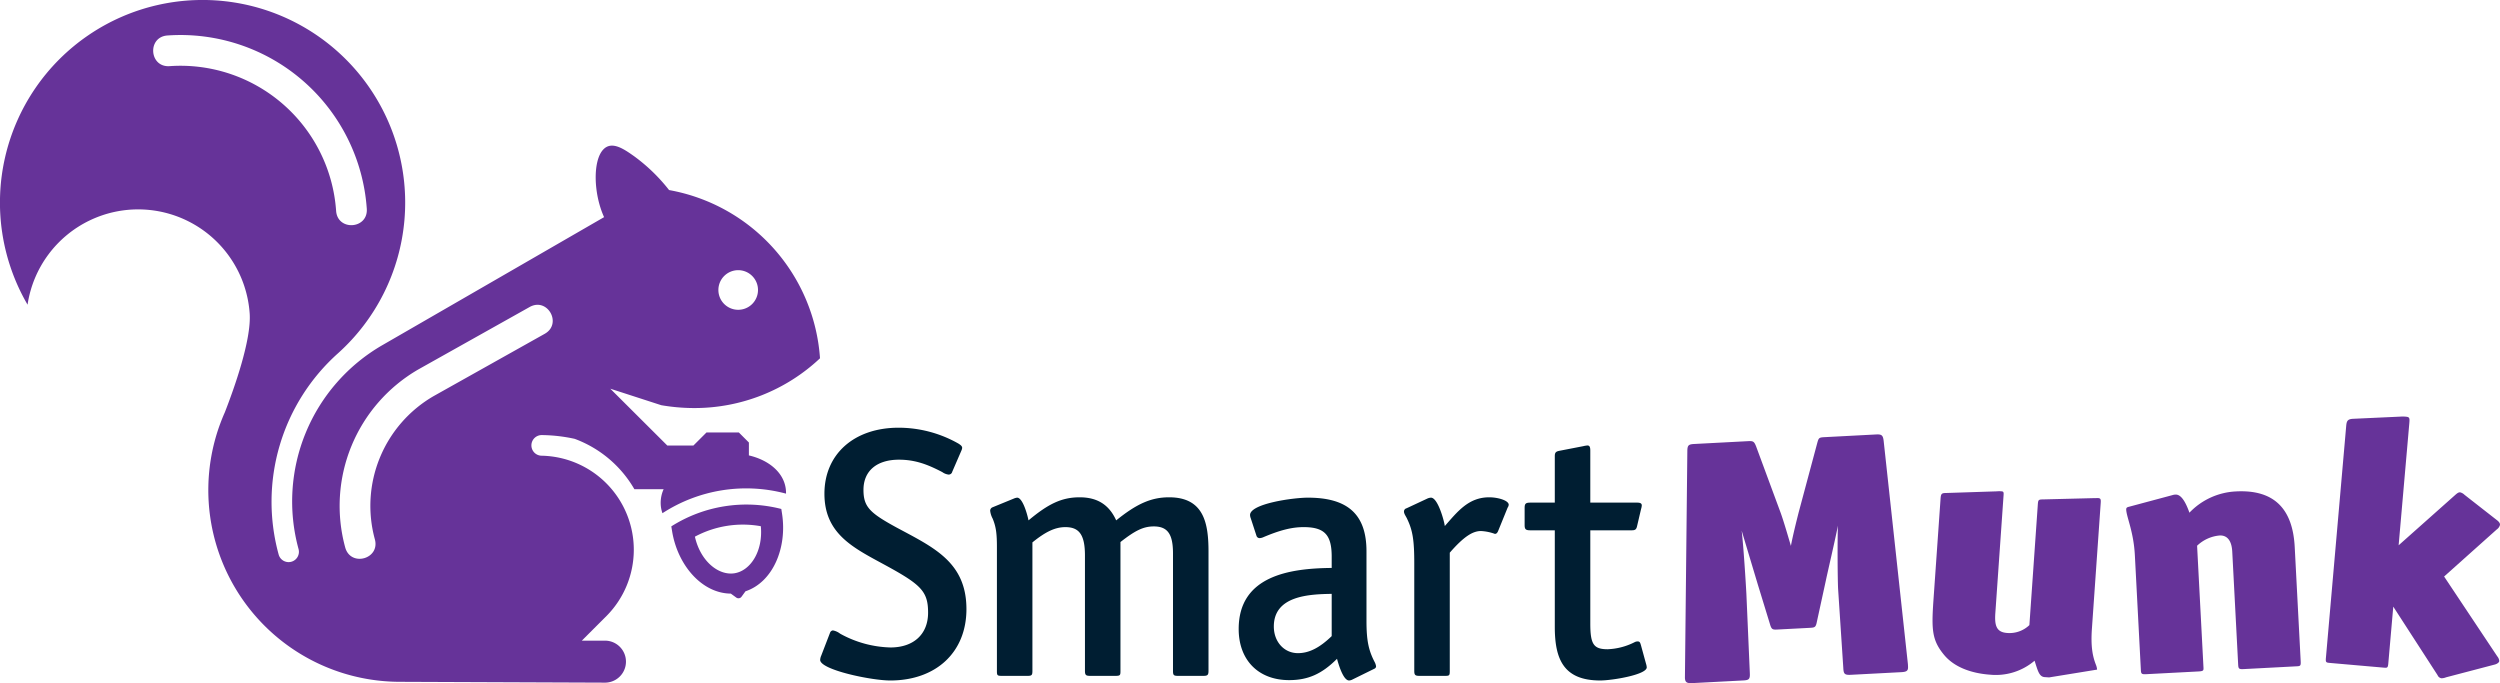
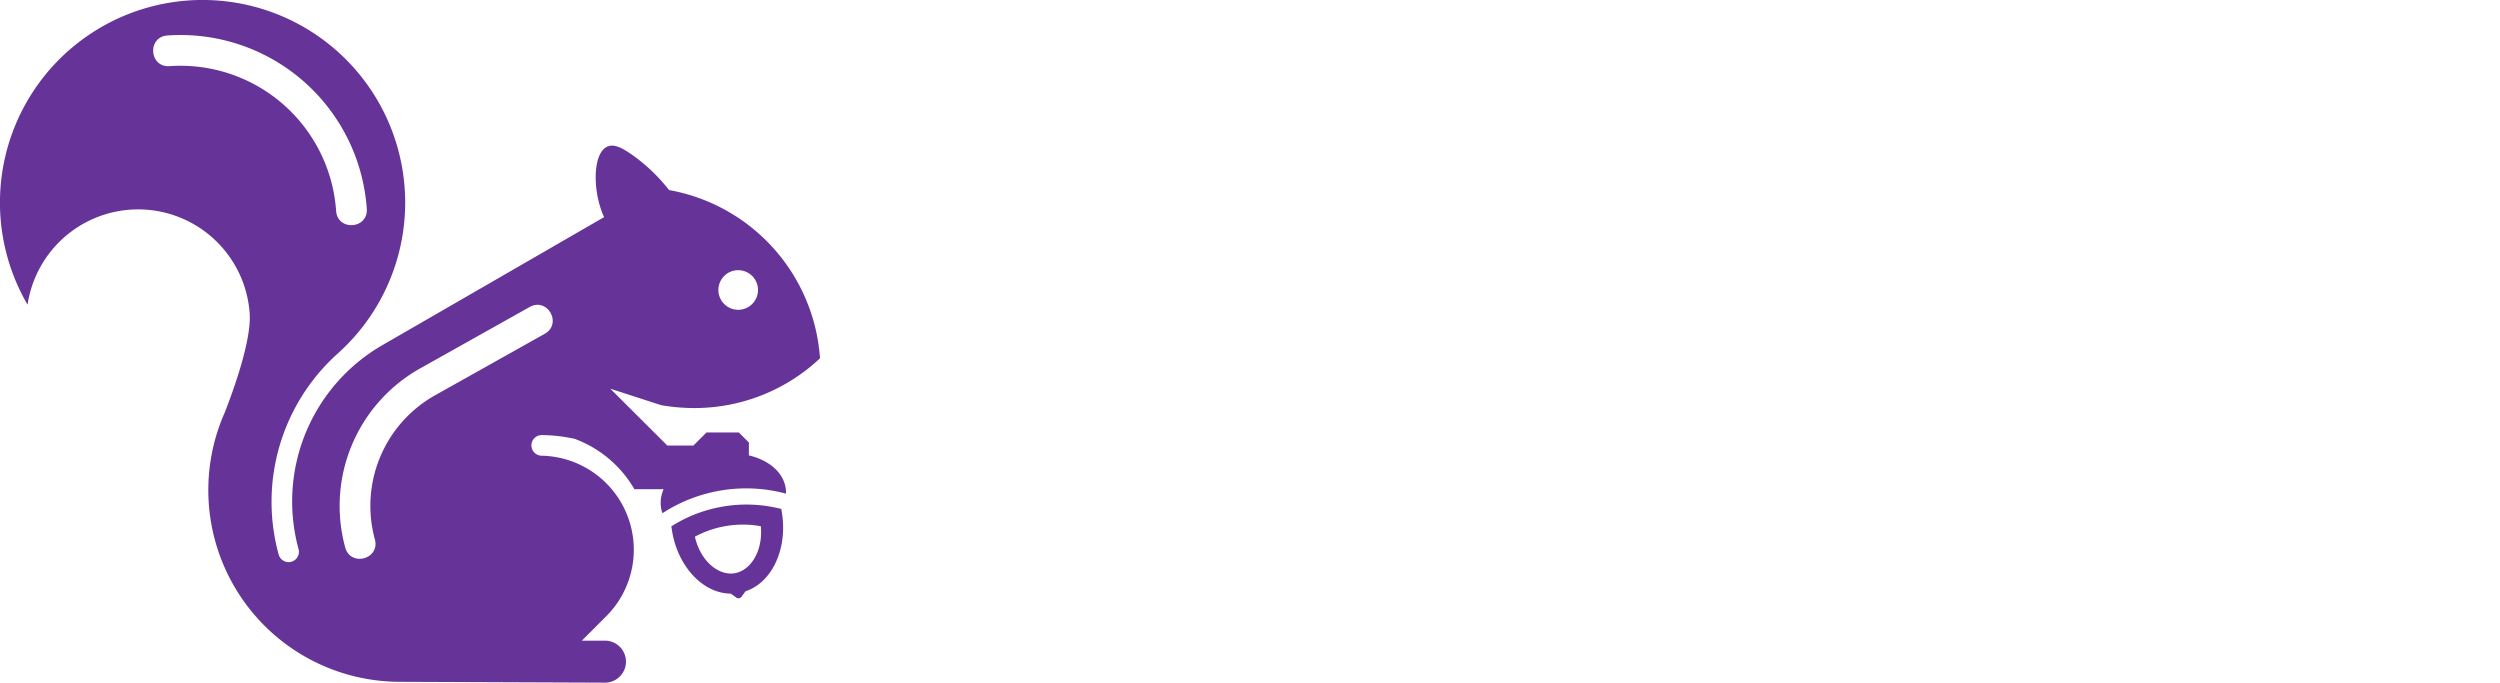
<svg xmlns="http://www.w3.org/2000/svg" width="568.227" height="155.276" viewBox="0 0 568.227 155.276">
  <defs>
    <style>.a{fill:#639;}.b{fill:#001e32;}</style>
  </defs>
-   <path class="a" d="M568.057,150.236c-.027.312-.374.601-.942.788l-11.135,2.92a3.029,3.029,0,0,1-1.051.224,1.148,1.148,0,0,1-.892-.711l-10.069-15.572L542.837,150.81c-.09,1.022-.245,1.009-1.113.932l-12.056-1.055c-.946-.082-1.102-.097-1.013-1.12l4.619-52.789c.103-1.183.376-1.553,1.727-1.597l10.683-.493a6.85,6.85,0,0,1,1.188.026c.865.074.839.39.729,1.649L545.187,123.94l13.002-11.563c.43-.362.679-.497.994-.47a2.159,2.159,0,0,1,.98.56l7.435,5.812c.443.356.654.691.628,1.009a1.804,1.804,0,0,1-.729,1.044l-11.974,10.706,12.071,18.125a1.912,1.912,0,0,1,.463,1.072Zm-134.383,1.192c.051.95-.169,1.276-1.513,1.347l-11.449.601c-1.504.079-1.678-.228-1.747-1.571l-1.179-17.913c-.116-2.214-.175-10.923-.042-14.414-.815,4.08-2.373,10.657-2.75,12.499l-2.044,9.373c-.248,1.281-.485,1.294-1.749,1.36l-7.03.367c-1.263.065-1.5.08-1.885-1.25l-2.771-9.038-3.648-12.166c.423,3.541.954,12.148,1.07,14.359l.779,17.937c.074,1.421-.147,1.67-1.493,1.741l-11.607.607c-1.265.067-1.598-.232-1.649-1.18l.549-51.51c.01-1.346.235-1.596,1.576-1.665l12.164-.638c1.183-.062,1.424.005,1.884,1.169l5.628,15.226c.745,2.102,1.617,5.146,2.289,7.407.432-2.319,1.217-5.448,1.743-7.536l4.239-15.824c.334-1.206.407-1.289,1.67-1.355L426.4,98.749c1.264-.067,1.594.153,1.741,1.49l5.51,50.718.023.471Zm42.973.768L465.738,153.97l-1.024-.071c-1.262-.089-1.559-1.535-2.277-3.726a13.55,13.55,0,0,1-10.054,3.182c-4.417-.309-8.276-1.768-10.544-4.542-2.705-3.281-2.853-5.671-2.384-12.377l1.607-22.962c.08-1.18.179-1.413,1.208-1.418l11.601-.38a5.803,5.803,0,0,1,1.03-.006c.478.033.543.196.491.907l-1.874,26.824c-.204,2.918.334,4.303,2.702,4.469a6.545,6.545,0,0,0,5.041-1.789l1.903-27.22c.081-1.182.095-1.338,1.123-1.347l11.678-.295c.391.028.633-.031.871-.014.63.043.693.282.639,1.073l-2.004,28.637c-.272,3.946.124,6.193.934,8.234a3.695,3.695,0,0,1,.243,1.046Zm45.471-.757-12.164.639c-1.105.055-1.19-.098-1.246-1.121l-1.34-25.594c-.126-2.368-1.067-3.746-2.886-3.65a8.475,8.475,0,0,0-5.103,2.327l1.453,27.721c.034.634-.04.795-1.147.853l-11.846.621c-1.105.058-1.194-.096-1.24-.964l-1.365-26.064c-.281-5.368-1.877-8.614-1.967-10.35-.021-.395.128-.56.599-.667l9.918-2.658a2.305,2.305,0,0,1,.706-.115c.946-.048,2.027.923,3.147,4.113a15.622,15.622,0,0,1,10.596-4.834c8.846-.462,12.889,4.157,13.334,12.607l1.355,25.909c.054,1.025-.013,1.186-.806,1.228Z" />
-   <path class="b" d="M374.29,151.682c0,1.693-7.906,2.985-10.571,2.985-8.389,0-10.328-4.924-10.328-12.186V120.534h-5.567c-1.048,0-1.29-.24-1.29-1.207v-3.874c0-.968.242-1.211,1.29-1.211h5.567V103.673c0-.808.243-1.05,1.049-1.211l5.406-1.049a6.171,6.171,0,0,1,.971-.161c.402,0,.643.243.643,1.13v11.86h10.653c.807,0,1.048.243,1.048.646a3.544,3.544,0,0,1-.16.807l-.888,3.792c-.163.807-.402,1.047-1.212,1.047h-9.441v21.144c0,4.759.728,5.889,3.953,5.889a14.748,14.748,0,0,0,6.134-1.612,1.465,1.465,0,0,1,.727-.163c.484,0,.565.405.728.97l1.128,4.114a3.482,3.482,0,0,1,.162.808Zm-171.978,2.985c-4.277,0-15.896-2.421-15.896-4.68a2.809,2.809,0,0,1,.242-.97l2.019-5.242a.754.754,0,0,1,.642-.486,3.716,3.716,0,0,1,1.617.727,24.834,24.834,0,0,0,11.457,3.147c5.245,0,8.553-2.986,8.553-7.907,0-5.004-1.694-6.456-10.49-11.216-6.859-3.713-13.07-6.939-13.07-15.816,0-9.036,6.778-15.009,16.862-15.009a27.524,27.524,0,0,1,13.637,3.632c.486.324.809.566.809.97a2.091,2.091,0,0,1-.163.565l-2.095,4.842a.827.827,0,0,1-.809.646,3.019,3.019,0,0,1-1.452-.566c-3.389-1.774-6.212-2.822-9.845-2.822-5.083,0-8.071,2.582-8.071,6.857,0,3.872,1.452,5.245,7.505,8.552,8.393,4.519,15.898,7.827,15.898,18.559,0,9.764-6.86,16.22-17.349,16.22Zm71.158-1.05h-5.728c-.969,0-1.13-.161-1.13-1.13V125.781c0-4.356-1.211-6.131-4.357-6.131-2.421,0-4.277.968-7.585,3.548v29.373c0,.886-.083,1.047-1.131,1.047h-5.726c-.971,0-1.213-.161-1.213-1.13V126.265c0-4.68-1.29-6.455-4.438-6.455-2.34,0-4.518,1.05-7.503,3.471v29.207c0,.969-.162,1.13-1.128,1.13h-5.73c-1.132,0-1.21-.081-1.21-1.13v-28.08c0-2.983-.164-4.598-.969-6.535a4.9,4.9,0,0,1-.565-1.774.842.842,0,0,1,.565-.807l4.922-2.018a2.452,2.452,0,0,1,.647-.16c1.208,0,2.257,3.549,2.58,5.163,4.438-3.711,7.504-5.244,11.62-5.244,4.034,0,6.697,1.694,8.31,5.244,4.682-3.792,7.99-5.244,12.021-5.244,7.912,0,8.96,5.889,8.96,12.346V152.488c0,.969-.242,1.13-1.212,1.13Zm39.297-2.179a.606.606,0,0,1-.404.566l-4.919,2.42a1.831,1.831,0,0,1-.809.242c-1.049,0-2.02-2.26-2.744-4.924-3.47,3.472-6.617,4.842-10.892,4.842-6.94,0-11.457-4.519-11.457-11.618,0-12.104,11.617-13.796,21.14-13.878v-2.583c0-4.921-1.614-6.696-6.375-6.696-2.744,0-5.487.724-9.278,2.34a2.39,2.39,0,0,1-.726.162.75.75,0,0,1-.728-.565l-1.291-3.953a2.388,2.388,0,0,1-.161-.728c0-2.581,9.762-3.952,13.15-3.952,8.878,0,13.315,3.63,13.315,12.184V141.112c0,4.519.484,6.777,1.937,9.52a3.066,3.066,0,0,1,.241.807ZM302.682,134.98c-5.085.08-13.153.402-13.153,7.422,0,3.471,2.339,6.053,5.487,6.053,2.501,0,4.922-1.212,7.666-3.874V134.98Zm37.894-14.446c-.242.647-.484.811-.808.811a10.867,10.867,0,0,0-3.147-.647c-1.855,0-3.871,1.21-7.101,4.923V152.488c0,1.049-.079,1.13-1.131,1.13h-5.725c-.973,0-1.214-.161-1.214-1.13V128.041c0-5.084-.321-7.423-1.613-10.087-.239-.565-.725-1.128-.725-1.693a.744.744,0,0,1,.565-.725l4.843-2.262a2.328,2.328,0,0,1,.727-.16c1.61,0,3.064,5.565,3.143,6.453,2.905-3.307,5.407-6.534,10.089-6.534,2.017,0,4.439.726,4.439,1.694a1.301,1.301,0,0,1-.244.646l-2.098,5.16Z" />
  <path class="a" d="M166.943,130.298c3.628-.575,6.519-5,5.986-10.693a23.041,23.041,0,0,0-14.983,2.375c1.252,5.578,5.368,8.893,8.998,8.318Zm-.834,4.623c-6.555-.046-12.089-6.436-13.349-14.185l-.178-1.095a31.884,31.884,0,0,1,25.002-3.958l.169,1.096c1.198,7.759-2.094,15.546-8.313,17.617l-.9,1.237a.853.853,0,0,1-1.19.19l-1.24-.901ZM163.283,65.91a4.502,4.502,0,1,0,4.502-4.502,4.504,4.504,0,0,0-4.502,4.502ZM38.07,8.063c-4.649.326-4.161,7.297.487,6.972A35.454,35.454,0,0,1,76.396,47.928c.325,4.649,7.297,4.161,6.971-.487A42.441,42.441,0,0,0,38.07,8.063Zm85.731,67.814c4.066-2.279.647-8.376-3.419-6.097L95.116,83.949a35.844,35.844,0,0,0-16.654,40.479c1.235,4.492,7.974,2.641,6.739-1.852a28.829,28.829,0,0,1,13.355-32.543l25.245-14.156Zm14.912,12.469L151.667,101.26h5.946l2.97-2.969h7.345l2.288,2.289-.001,2.93c4.464,1.047,7.782,3.772,8.354,7.398a6.971,6.971,0,0,1,.086,1.291,34.928,34.928,0,0,0-28.085,4.447,7.113,7.113,0,0,1-.32-1.252,7.484,7.484,0,0,1,.589-4.206h-6.652a26.149,26.149,0,0,0-13.563-11.442,36.447,36.447,0,0,0-7.433-.857,2.345,2.345,0,1,0-.091,4.689,21.376,21.376,0,0,1,14.817,36.364l-5.672,5.671H137.57a4.774,4.774,0,0,1,0,9.547L90.888,154.97A43.571,43.571,0,0,1,49.795,97.008c.489-1.359.883-2.34,1.313-3.303,2.148-5.506,6.058-16.494,5.641-22.471a25.412,25.412,0,0,0-50.484-1.98,46.052,46.052,0,1,1,70.587,11.022A45.267,45.267,0,0,0,63.336,126.04a2.345,2.345,0,0,0,4.523-1.241A41.023,41.023,0,0,1,86.916,78.447l30.331-17.51,12.361-7.138,7.695-4.444c-2.438-5.364-2.573-12.807-.204-15.348,1.915-2.053,4.624-.203,7.039,1.508a40.007,40.007,0,0,1,7.935,7.684A41.772,41.772,0,0,1,186.38,81.433a41.6,41.6,0,0,1-28.577,11.313,44.281,44.281,0,0,1-7.504-.647l-11.586-3.753Z" />
</svg>